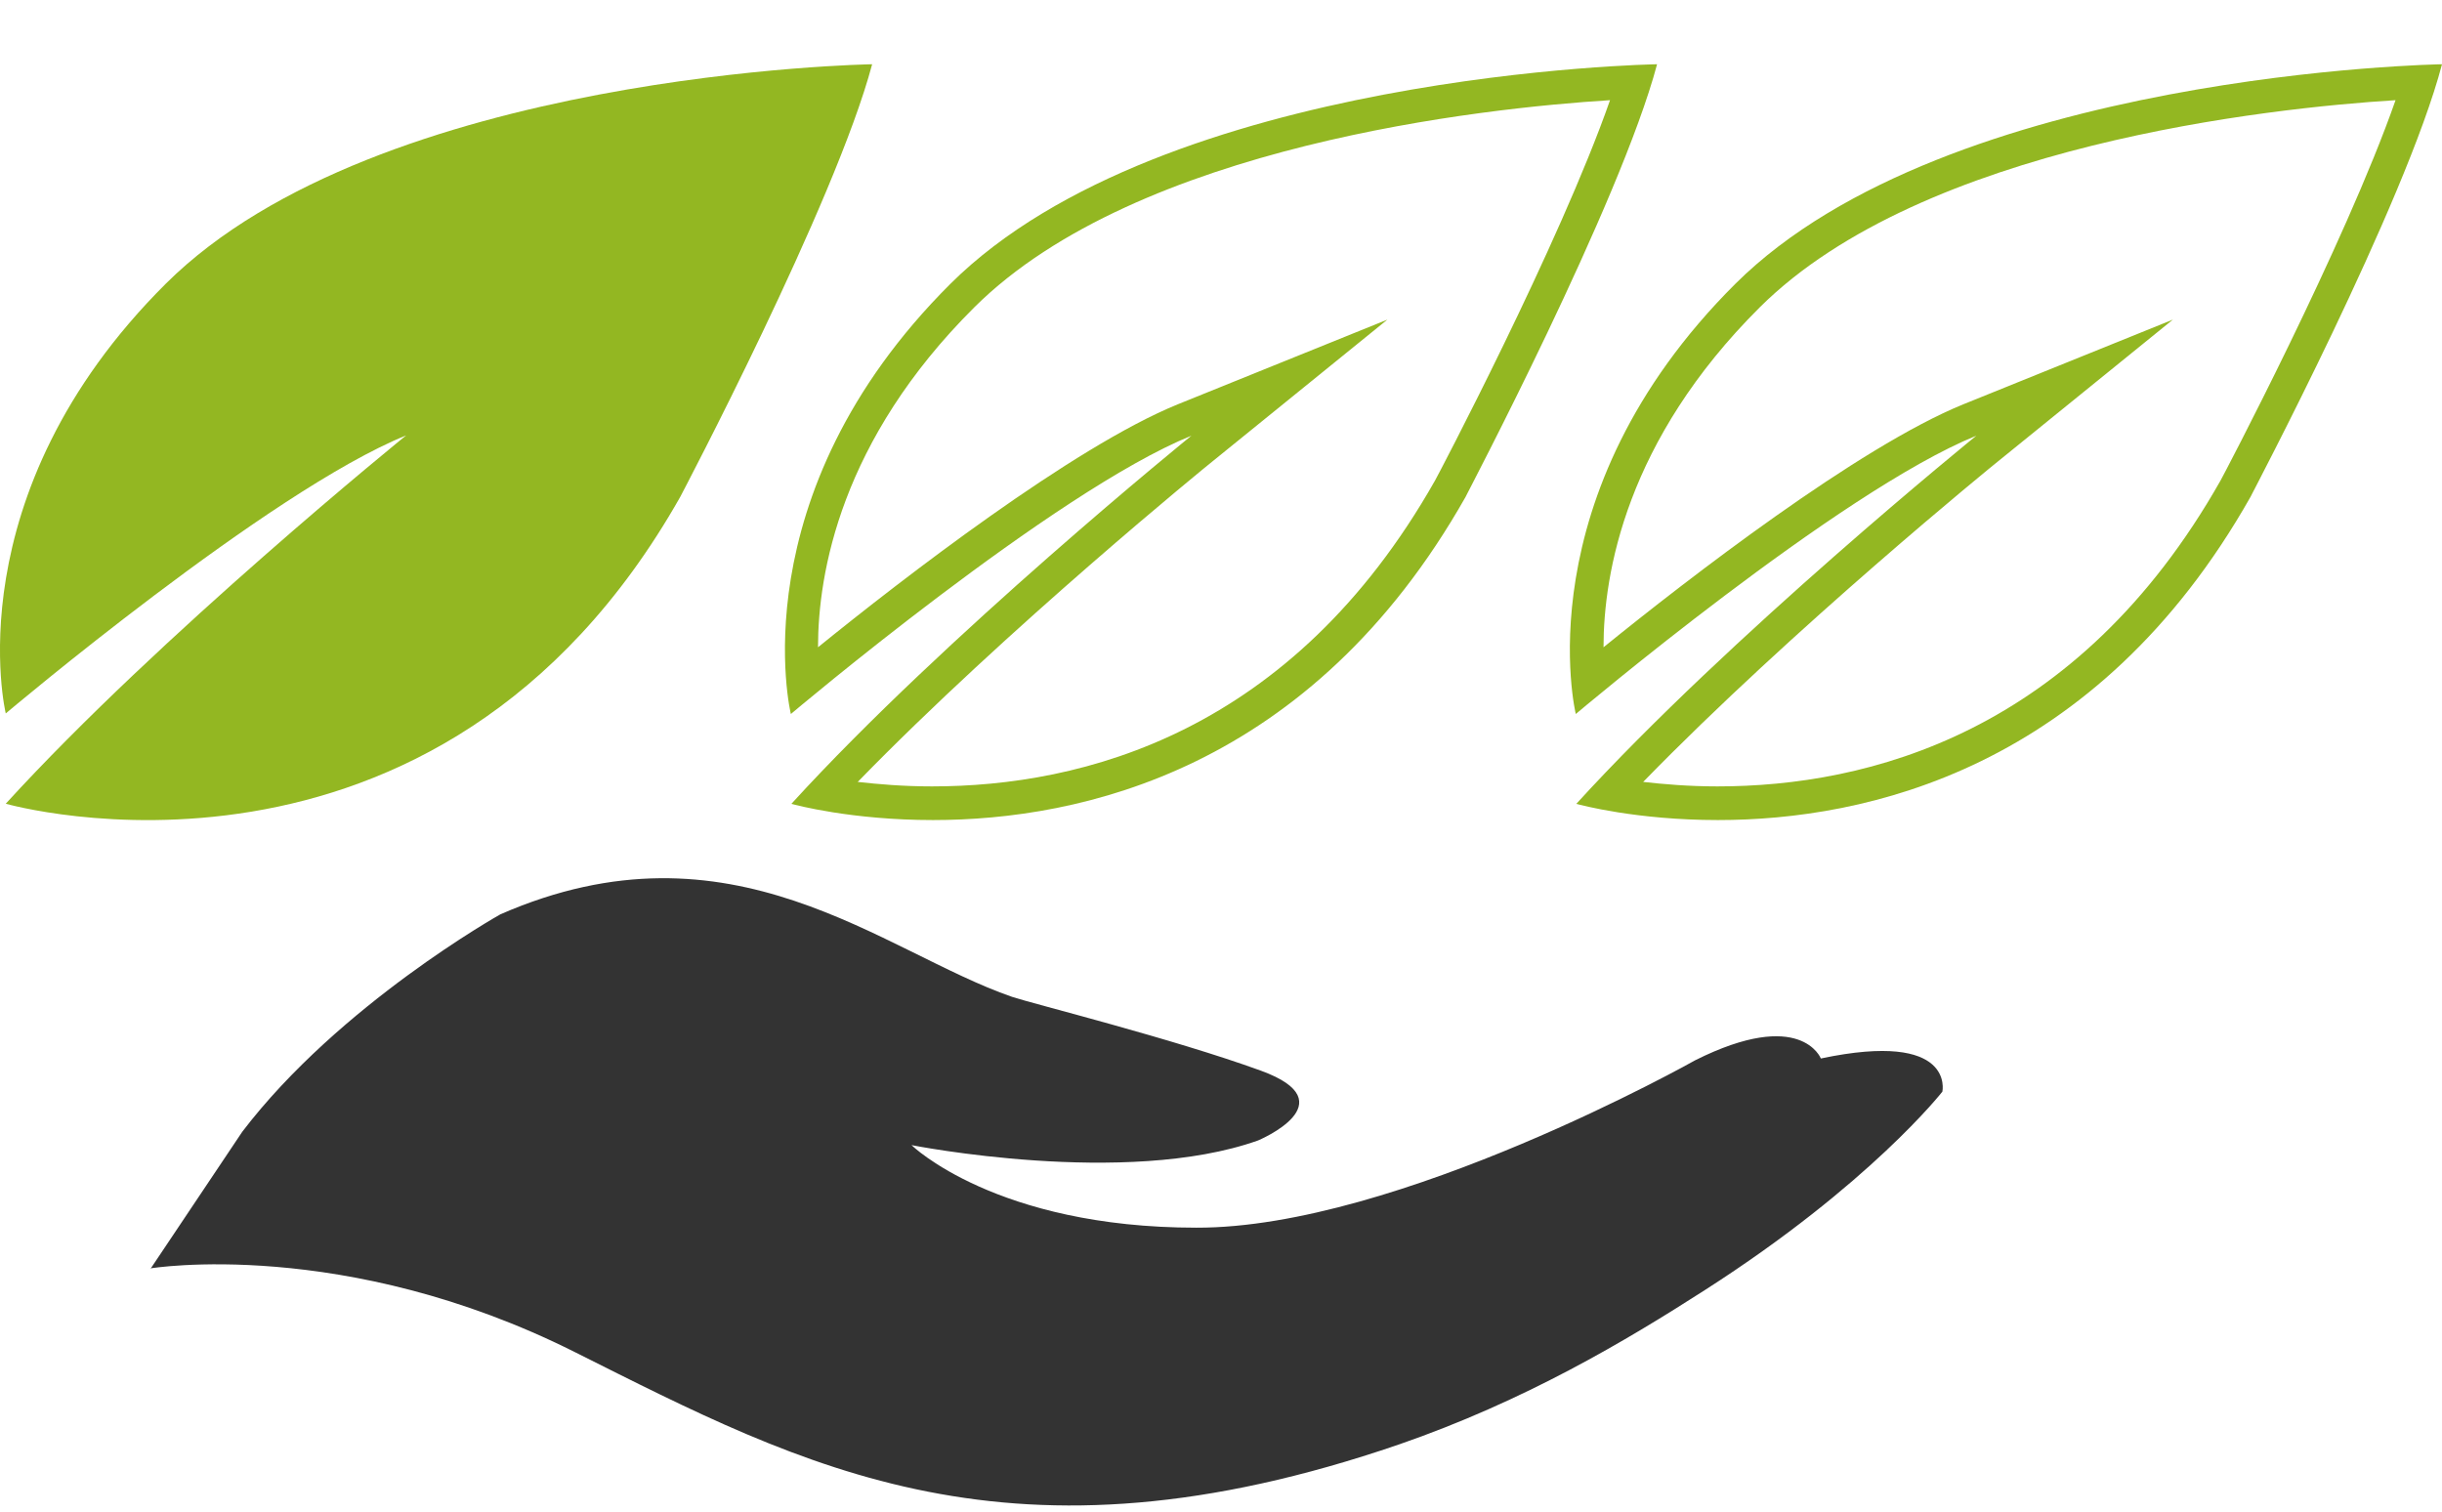
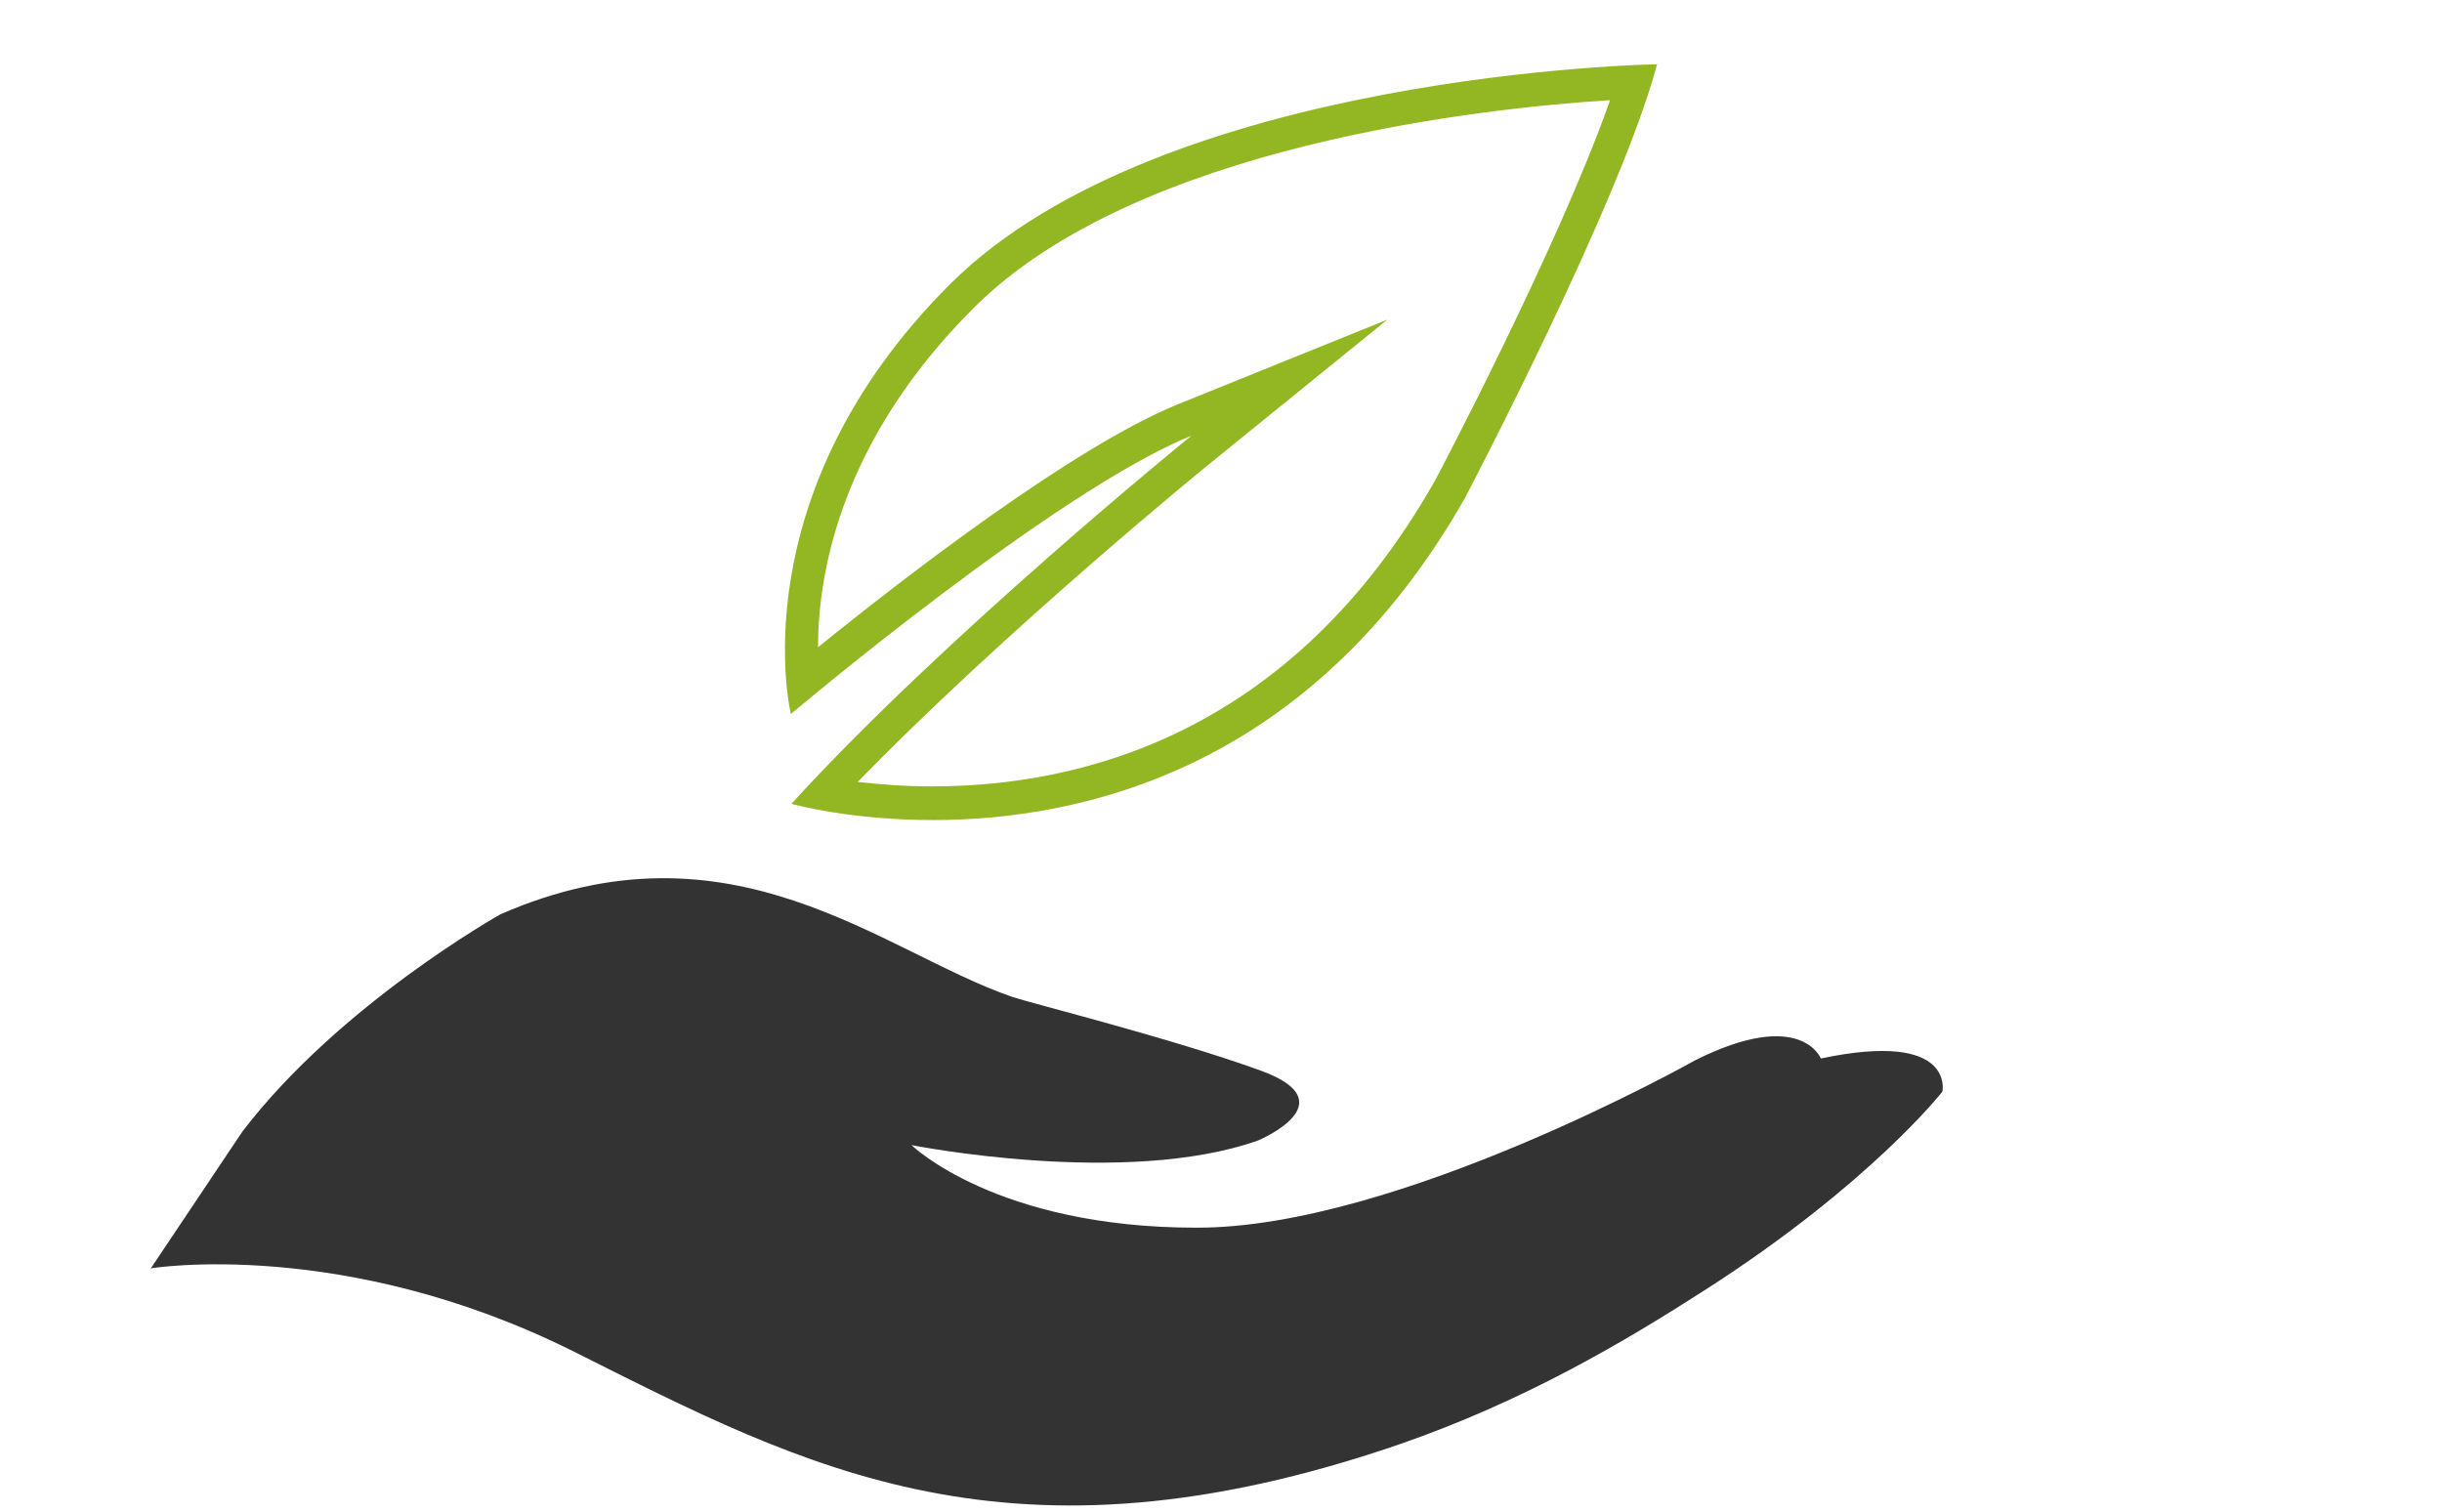
<svg xmlns="http://www.w3.org/2000/svg" width="42" height="26" viewBox="0 0 42 26" fill="none">
  <g clip-path="url(#clip0_1571_2778)">
-     <path d="M0.099 13.824C0.099 13.824 7.511 15.945 11.698 8.549C11.698 8.549 14.367 3.487 15 1.105C15 1.105 6.517 1.24 2.855 4.876C-0.807 8.52 0.099 12.271 0.099 12.271C0.099 12.271 4.628 8.443 6.985 7.489C6.985 7.489 2.748 10.921 0.099 13.824Z" fill="#93B722" />
    <path d="M27.691 1.723C26.824 4.203 24.7 8.238 24.68 8.267C22.215 12.619 18.61 13.526 16.028 13.526C15.531 13.526 15.102 13.488 14.752 13.449C17.324 10.805 20.812 7.967 20.851 7.938L23.862 5.497L20.257 6.954C18.454 7.688 15.521 9.956 14.069 11.133C14.069 9.859 14.459 7.572 16.759 5.284C19.565 2.495 25.518 1.858 27.691 1.723ZM28.5 1.105C28.5 1.105 20.013 1.241 16.349 4.879C12.686 8.527 13.602 12.281 13.602 12.281C13.602 12.281 18.133 8.45 20.491 7.494C20.491 7.494 16.252 10.93 13.611 13.826C13.68 13.845 14.644 14.105 16.047 14.105C18.581 14.105 22.547 13.246 25.207 8.546C25.197 8.556 27.867 3.489 28.5 1.105Z" fill="#93B722" />
-     <path d="M41.201 1.723C40.334 4.203 38.21 8.238 38.19 8.267C35.725 12.619 32.12 13.526 29.538 13.526C29.041 13.526 28.612 13.488 28.261 13.449C30.834 10.805 34.322 7.967 34.361 7.938L37.372 5.497L33.767 6.954C31.964 7.688 29.031 9.956 27.579 11.133C27.579 9.859 27.969 7.572 30.268 5.284C33.075 2.495 39.028 1.858 41.201 1.723ZM42 1.105C42 1.105 33.513 1.241 29.849 4.879C26.186 8.527 27.102 12.281 27.102 12.281C27.102 12.281 31.633 8.45 33.991 7.494C33.991 7.494 29.752 10.93 27.111 13.826C27.18 13.845 28.144 14.105 29.547 14.105C32.081 14.105 36.047 13.246 38.707 8.546C38.697 8.556 41.376 3.489 42 1.105Z" fill="#93B722" />
    <path d="M2.587 21.816C2.587 21.816 5.917 21.266 9.887 23.256C13.857 25.246 17.377 27.136 24.057 24.846C26.227 24.096 27.957 23.066 29.327 22.186C32.167 20.366 33.407 18.776 33.407 18.776C33.407 18.776 33.637 17.716 31.317 18.206C31.317 18.206 30.977 17.326 29.157 18.236C29.157 18.236 24.027 21.126 20.577 21.116C17.127 21.116 15.677 19.696 15.677 19.696C15.677 19.696 19.357 20.426 21.637 19.616C21.637 19.616 23.197 18.966 21.687 18.416C20.177 17.866 17.767 17.266 17.407 17.146C15.177 16.376 12.587 13.986 8.607 15.726C8.607 15.726 5.837 17.276 4.167 19.466L2.587 21.826V21.816Z" fill="#333333" />
  </g>
  <defs>
    <clipPath id="clip0_1571_2778">
      <rect width="42" height="26" fill="white" />
    </clipPath>
  </defs>
</svg>